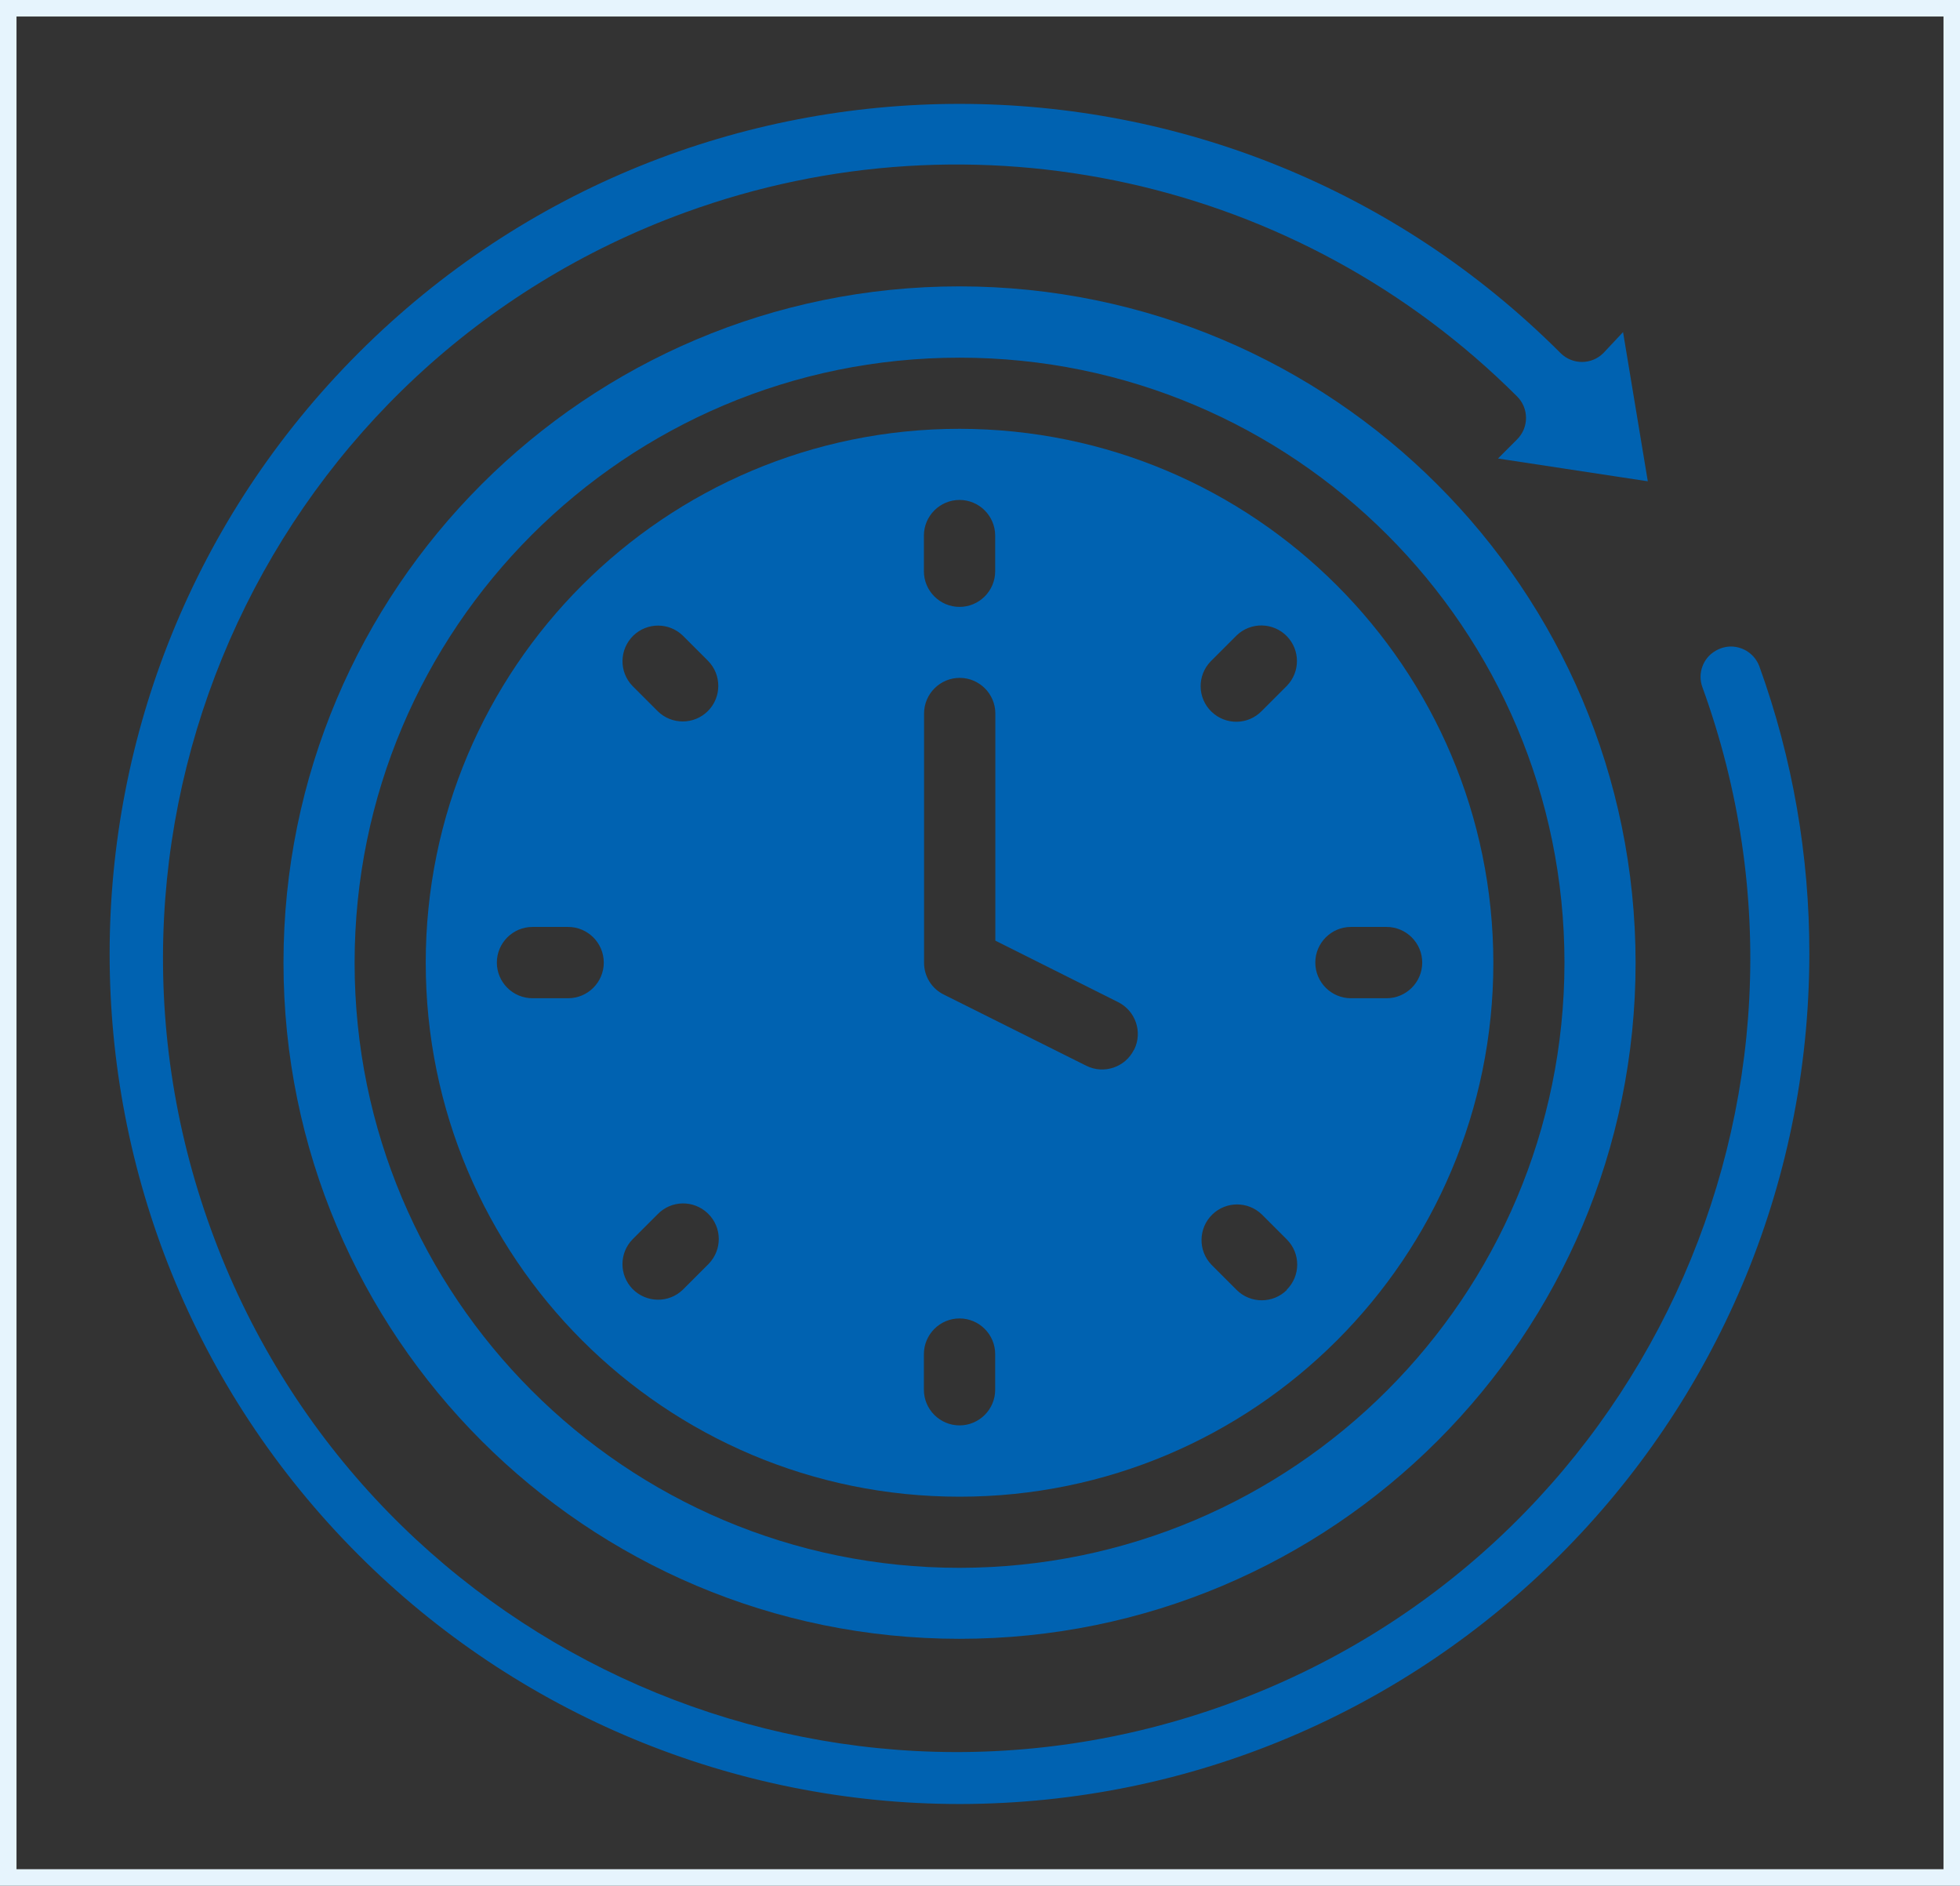
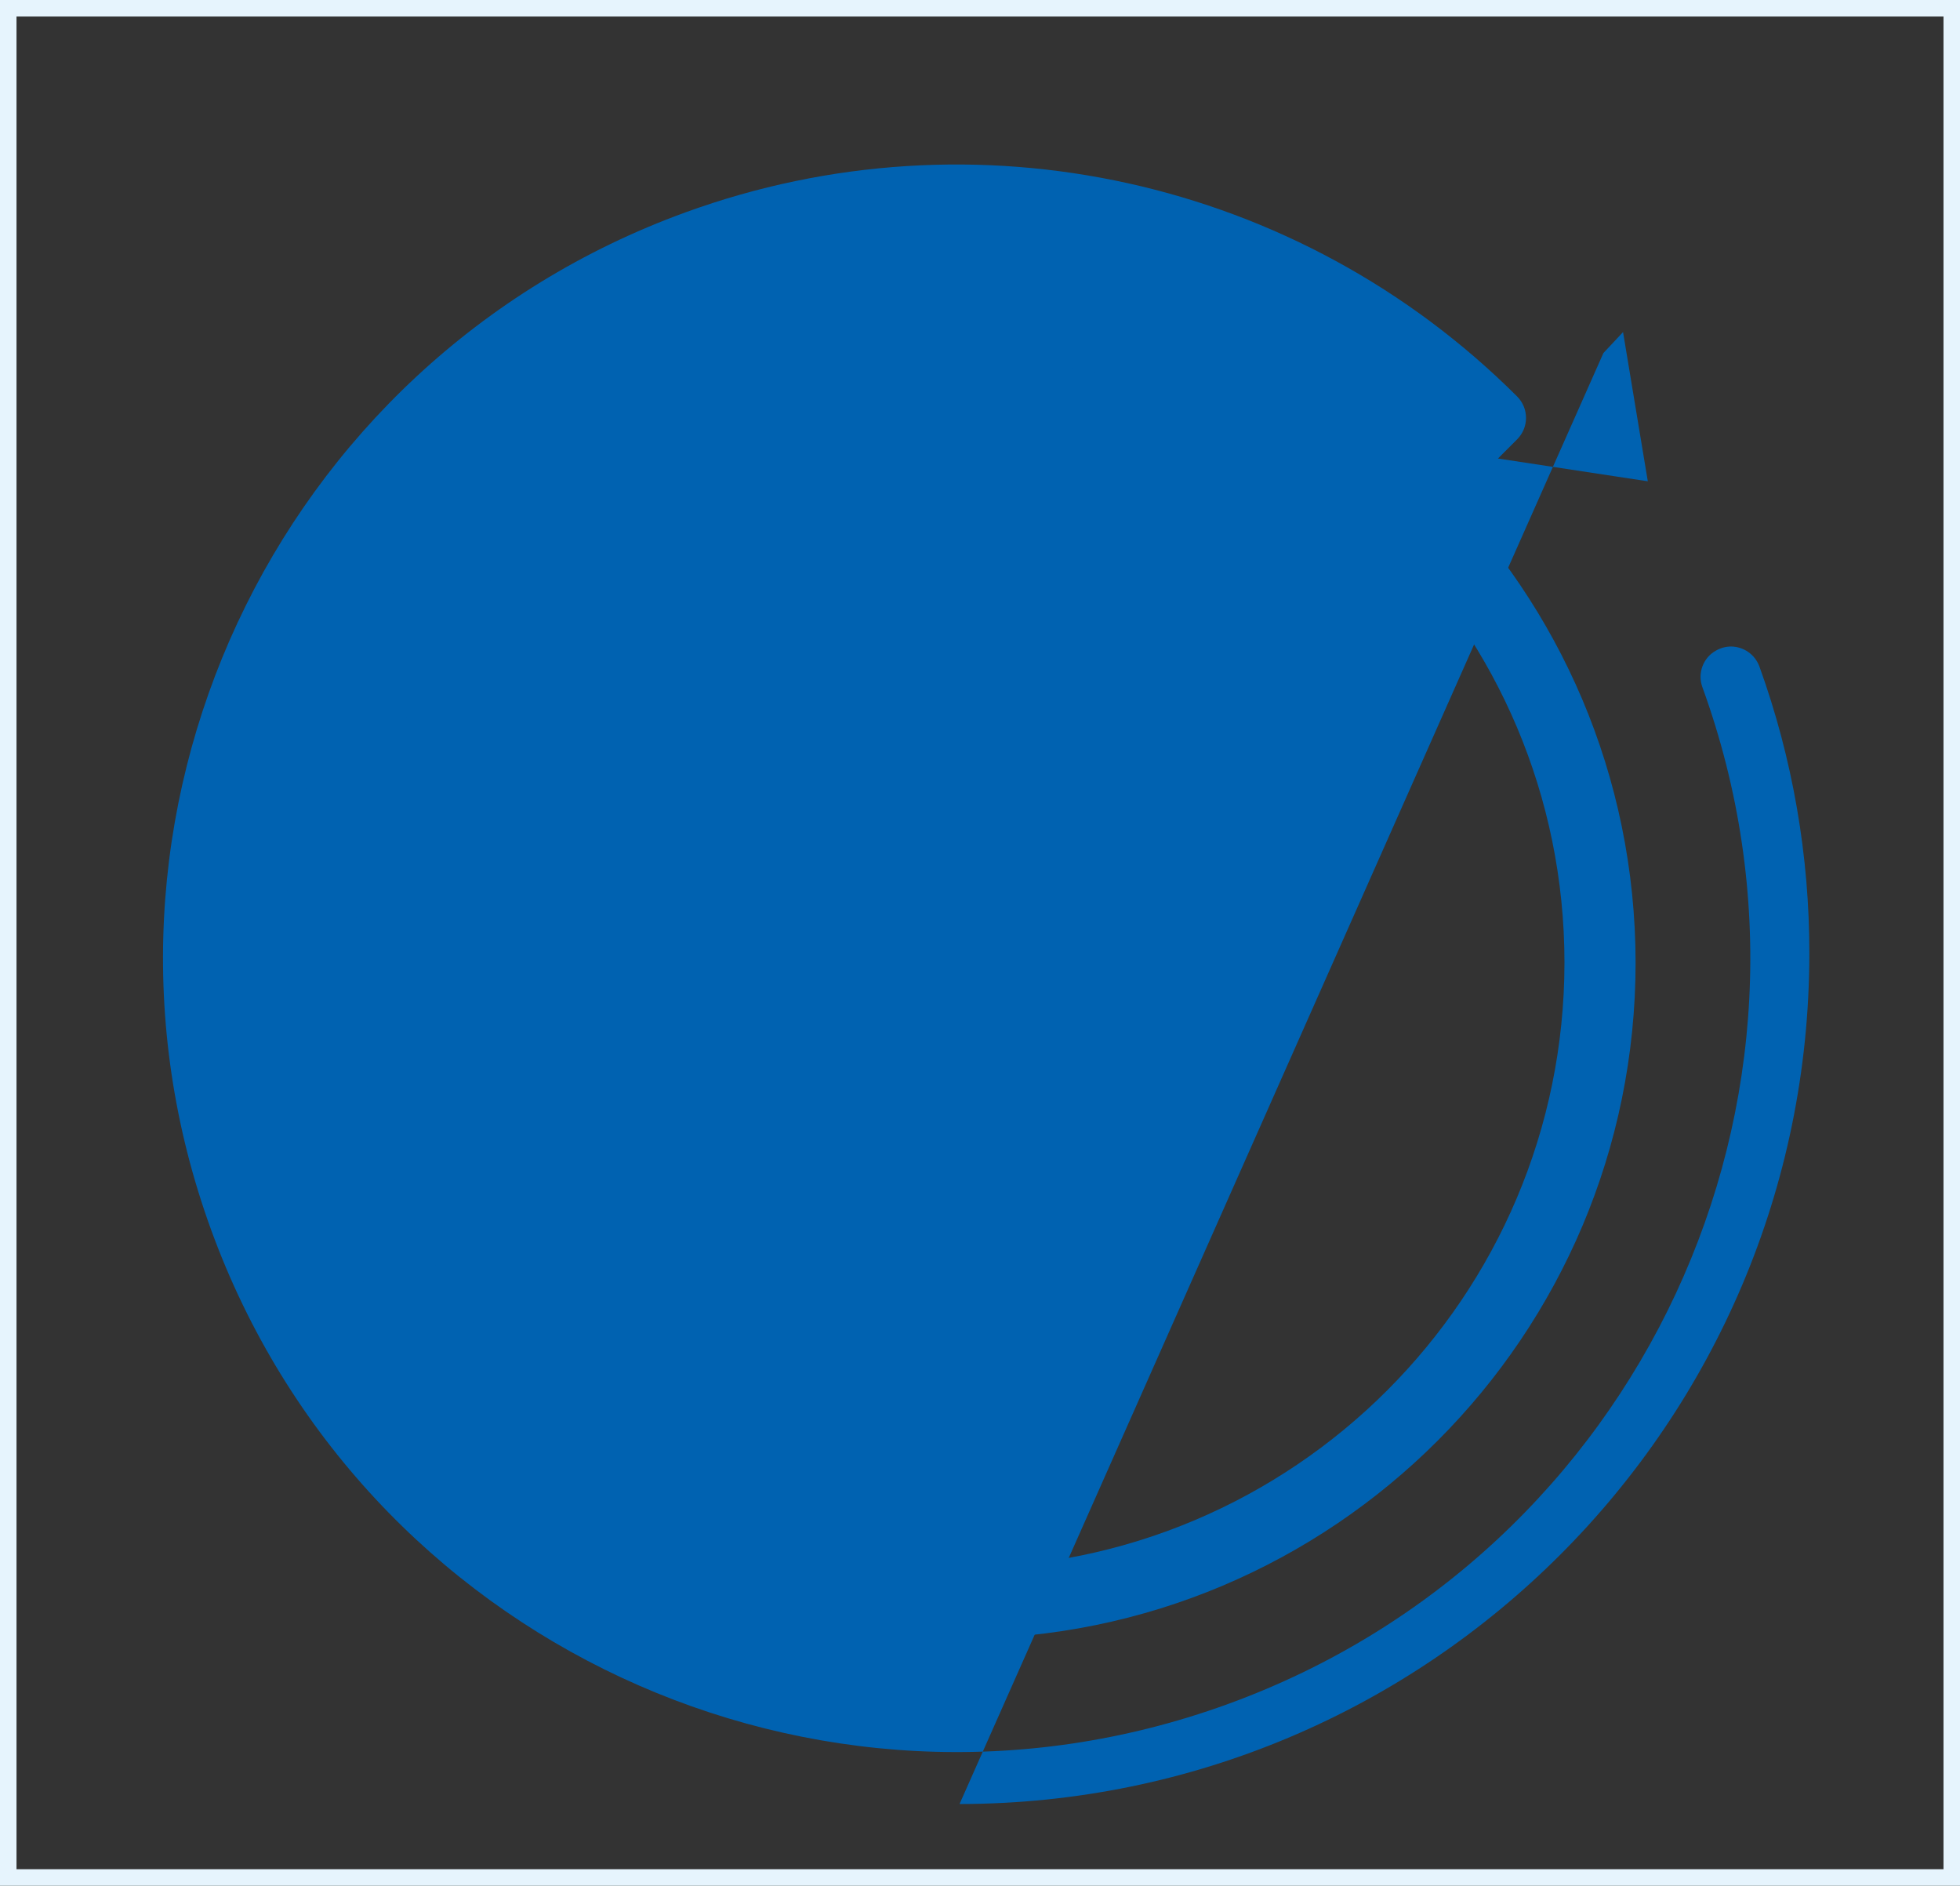
<svg xmlns="http://www.w3.org/2000/svg" id="_レイヤー_2" viewBox="0 0 118.78 114.25">
  <rect x="0" y="0" width="118.78" height="114.25" fill="#333333" stroke="none" />
  <defs>
    <style>.cls-1{fill:#0062b1;stroke-width:0px;}.cls-2{fill:none;stroke:#E6F4FD;stroke-miterlimit:10;}</style>
  </defs>
  <g id="_レイヤー_1-2">
-     <path class="cls-1" d="M58.15,109.3c28.43-.03,51.47-23.07,51.5-51.5.01-5.94-1.01-11.84-3.03-17.43-.27-.72-.95-1.19-1.71-1.2-.33,0-.65.09-.94.26-.76.43-1.1,1.36-.81,2.18,9.08,24.96-3.78,52.55-28.74,61.63-24.96,9.08-52.55-3.78-61.63-28.74-9.08-24.96,3.78-52.55,28.74-61.63,17.54-6.39,37.2-2.04,50.41,11.15.72.72.72,1.88,0,2.6l-1.16,1.16,9.08,1.38-1.5-9.04-1.19,1.27c-.72.72-1.88.72-2.6,0-20.11-20.12-52.71-20.13-72.83-.02-20.12,20.11-20.13,52.71-.02,72.83,9.66,9.67,22.77,15.1,36.44,15.1Z" />
-     <path class="cls-1" d="M58.15,25.98c-17.86,0-32.35,14.48-32.35,32.35s14.48,32.35,32.35,32.35,32.35-14.48,32.35-32.35c-.02-17.86-14.49-32.33-32.35-32.35ZM55.99,32.45c0-1.19.97-2.16,2.16-2.16s2.16.97,2.16,2.16v2.16c0,1.19-.97,2.16-2.16,2.16s-2.16-.97-2.16-2.16v-2.16ZM34.43,60.48h-2.16c-1.19,0-2.16-.97-2.16-2.16s.97-2.16,2.16-2.16h2.16c1.19,0,2.16.97,2.16,2.16s-.97,2.16-2.16,2.16ZM42.9,76.62l-1.52,1.52c-.86.83-2.22.8-3.05-.05-.81-.84-.81-2.16,0-3l1.52-1.52c.83-.86,2.19-.88,3.05-.05.86.83.88,2.19.05,3.05-.02.02-.03.04-.05.05ZM42.9,43.08c-.84.84-2.21.84-3.05,0l-1.52-1.52c-.83-.86-.8-2.22.05-3.05.84-.81,2.16-.81,3,0l1.52,1.52c.84.84.84,2.21,0,3.05ZM60.31,84.2c0,1.19-.97,2.16-2.16,2.16s-2.16-.97-2.16-2.16v-2.16c0-1.19.97-2.16,2.16-2.16s2.16.97,2.16,2.16v2.16ZM68.72,63.6c-.53,1.07-1.83,1.5-2.89.97,0,0,0,0,0,0l-8.63-4.31c-.74-.36-1.2-1.11-1.2-1.93v-15.1c0-1.19.97-2.16,2.16-2.16s2.16.97,2.16,2.16v13.76l7.43,3.72c1.07.53,1.51,1.82.98,2.89,0,0,0,0,0,0ZM77.99,78.15c-.84.84-2.21.84-3.05,0l-1.52-1.52c-.83-.86-.8-2.22.05-3.05.84-.81,2.16-.81,3,0l1.52,1.52c.84.85.83,2.21-.02,3.05h.02ZM77.99,41.55l-1.52,1.52c-.83.86-2.19.88-3.05.05-.86-.83-.88-2.19-.05-3.05.02-.02.03-.04.05-.05l1.52-1.52c.86-.83,2.22-.8,3.05.05.81.84.81,2.16,0,3ZM84.03,60.48h-2.16c-1.19,0-2.16-.97-2.16-2.16s.97-2.16,2.16-2.16h2.16c1.19,0,2.16.97,2.16,2.16s-.97,2.16-2.16,2.16Z" />
+     <path class="cls-1" d="M58.15,109.3c28.43-.03,51.47-23.07,51.5-51.5.01-5.94-1.01-11.84-3.03-17.43-.27-.72-.95-1.19-1.71-1.2-.33,0-.65.09-.94.26-.76.43-1.1,1.36-.81,2.18,9.08,24.96-3.78,52.55-28.74,61.63-24.96,9.08-52.55-3.78-61.63-28.74-9.08-24.96,3.78-52.55,28.74-61.63,17.54-6.39,37.2-2.04,50.41,11.15.72.72.72,1.88,0,2.6l-1.16,1.16,9.08,1.38-1.5-9.04-1.19,1.27Z" />
    <path class="cls-1" d="M58.15,17.35c-22.63,0-40.97,18.34-40.97,40.97s18.34,40.97,40.97,40.97,40.97-18.34,40.97-40.97c-.02-22.62-18.35-40.95-40.97-40.97ZM58.15,94.99c-20.25,0-36.66-16.41-36.66-36.66S37.9,21.67,58.15,21.67s36.66,16.41,36.66,36.66c-.02,20.24-16.42,36.64-36.66,36.66Z" />
  </g>
  <g id="_注釈">
    <rect class="cls-2" x=".5" y=".5" width="117.78" height="113.25" />
  </g>
</svg>